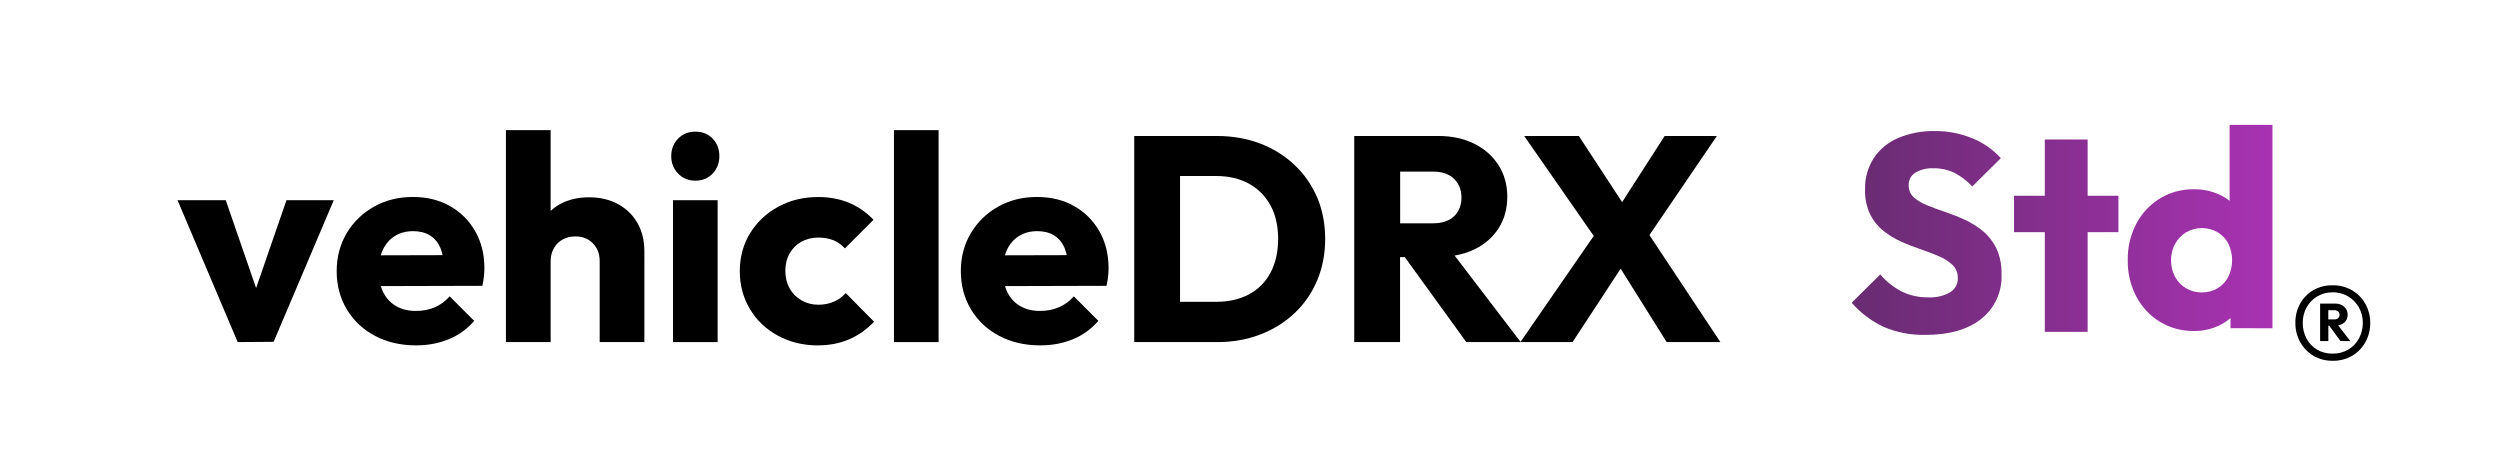
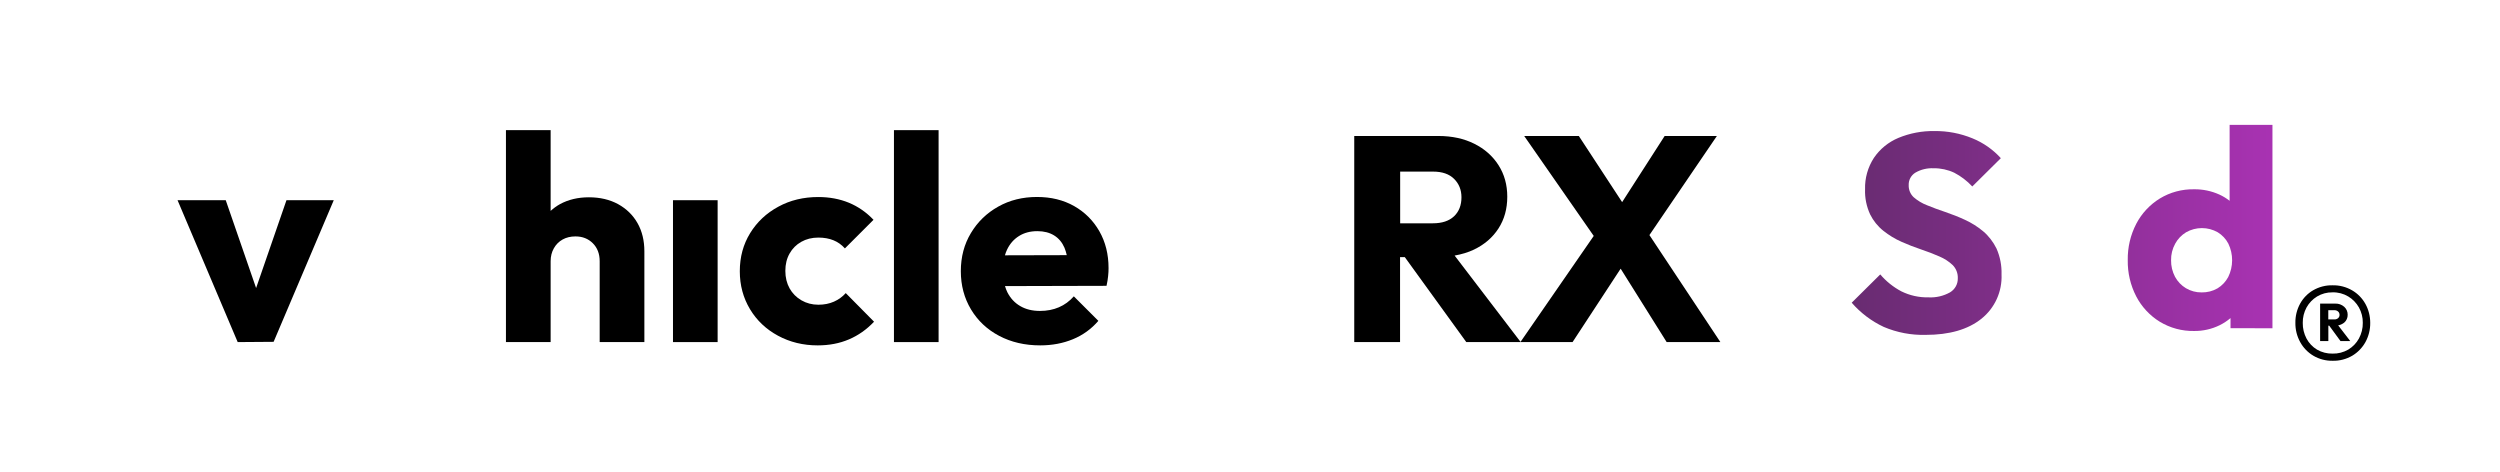
<svg xmlns="http://www.w3.org/2000/svg" version="1.1" id="Capa_1" x="0px" y="0px" viewBox="0 0 471 89" style="enable-background:new 0 0 471 89;" xml:space="preserve">
  <style type="text/css">
	.st0{fill:#A2A1A1;}
	.st1{fill:url(#Rectángulo_528_00000139283243723959207230000014477470429398278809_);}
	.st2{fill:#FFFFFF;}
	.st3{fill:url(#Rectángulo_528_00000043426132998651712080000010169563789252399010_);}
	.st4{fill:url(#Rectángulo_528_00000115480231981556317940000008709628157921573277_);}
	.st5{fill:url(#Rectángulo_528_00000128455376554030418600000005973263587603416499_);}
	.st6{fill:url(#Rectángulo_528_00000157273666502481330280000000064665336297031571_);}
	.st7{fill:url(#Rectángulo_528_00000052073100792523766340000004478151128415141268_);}
	.st8{fill:url(#Rectángulo_528_00000092436728615811927440000004924215980878837409_);}
	.st9{fill:url(#Rectángulo_528_00000173877943119363087690000008060457465569889166_);}
	.st10{fill:url(#Rectángulo_528_00000082343540971877531390000013436699477424829612_);}
	.st11{fill:url(#Rectángulo_528_00000112608025794796409230000012368662481684276636_);}
	.st12{fill:url(#Rectángulo_528_00000128458113882828570450000001048085309598277513_);}
	.st13{fill:url(#Rectángulo_528_00000005949320903989671430000001050595774759413695_);}
	.st14{fill:url(#Rectángulo_528_00000088127736449538975620000005688938262350273699_);}
	.st15{fill:url(#Rectángulo_528_00000012434961256074546040000013560605147261048505_);}
	.st16{fill:url(#Rectángulo_528_00000095330005101753542340000010544428472095727022_);}
	.st17{fill:url(#Rectángulo_528_00000064325550903661437730000018046882659067890605_);}
	.st18{fill:url(#Rectángulo_528_00000057148847920643075070000016266420111516472974_);}
	.st19{fill:url(#SVGID_1_);}
	.st20{fill:url(#SVGID_00000182503790100618684210000001532352871837270715_);}
	.st21{fill:url(#SVGID_00000084500996919814798190000018420475736458313371_);}
	.st22{fill:url(#SVGID_00000148636969925865704420000014621075025957405118_);}
	.st23{fill:url(#SVGID_00000036931189512628868470000003728460319082230937_);}
	.st24{fill:url(#SVGID_00000150811820145021513850000015210461819951612052_);}
	.st25{fill:url(#SVGID_00000088843050219507384250000005952994901135224498_);}
	.st26{fill:url(#SVGID_00000006687758934174307210000013674593020445084847_);}
	.st27{fill:url(#SVGID_00000166640106713554301530000017203308281414615445_);}
	.st28{fill:url(#SVGID_00000114784500227213059080000013367005019990103742_);}
	.st29{fill:url(#SVGID_00000016073602077964169330000009992722171228885386_);}
	.st30{fill:url(#SVGID_00000116930683581332009320000010087982654706635912_);}
	.st31{fill:url(#SVGID_00000043439262046706409230000005440961512592351651_);}
	.st32{fill:url(#SVGID_00000145757075614376651340000014235605184849011841_);}
	.st33{fill:url(#SVGID_00000119835681510123977760000005113220380376283834_);}
	.st34{fill:url(#SVGID_00000016772332972637856740000000646382586530345360_);}
	.st35{fill:url(#SVGID_00000007412862960726417960000009994513607148146354_);}
	.st36{fill:url(#SVGID_00000136385713467745178140000008981391950374699402_);}
	.st37{fill:url(#SVGID_00000114794141421747976770000010262040270888499638_);}
	.st38{fill:url(#SVGID_00000137831715373806347600000010217455248162666677_);}
	.st39{fill:url(#SVGID_00000147192555173509917880000000308661001574930599_);}
	.st40{fill:url(#SVGID_00000031166199962241692050000002867078695680080512_);}
	.st41{fill:url(#SVGID_00000137128850613502174090000012219991723354588321_);}
	.st42{fill:url(#SVGID_00000044863835909223584970000014907550127059849646_);}
	.st43{fill:url(#SVGID_00000013169878242455343250000003400480189991884445_);}
	.st44{fill:url(#SVGID_00000093138264761617188260000015635816542538479491_);}
	.st45{fill:url(#SVGID_00000103971363819590258670000000727913875044187324_);}
	.st46{fill:url(#SVGID_00000124844274760630383730000017457414899718288531_);}
	.st47{fill:url(#SVGID_00000154405980456870772190000015857806762871729580_);}
	.st48{fill:url(#SVGID_00000023975251233611376780000004887350401639084963_);}
	.st49{fill:url(#SVGID_00000049936185910569628680000005702809661410691200_);}
	.st50{fill:url(#SVGID_00000039103863735519166680000016490849412341899420_);}
	.st51{fill:url(#SVGID_00000101077902592996593190000012048323067792506013_);}
	.st52{fill:url(#SVGID_00000007420403683353030970000005483388817811982756_);}
	.st53{fill:url(#SVGID_00000046325974978407385020000005597136489817099176_);}
	.st54{fill:url(#SVGID_00000151518280770677711490000015152841803081341323_);}
	.st55{fill:url(#SVGID_00000106861533640244583660000011598157029281434024_);}
	.st56{fill:url(#SVGID_00000163759236770829507900000010498284021434609815_);}
	.st57{fill:url(#SVGID_00000035519782876339356340000013347387306907507092_);}
	.st58{fill:url(#SVGID_00000053515719220993971740000017160724265102246031_);}
	.st59{fill:url(#SVGID_00000151526726671847667970000006468247806027875731_);}
	.st60{fill:url(#SVGID_00000062182338220720076040000016414875048441377973_);}
	.st61{fill:url(#SVGID_00000135664026320105486160000014460541232367153802_);}
	.st62{fill:url(#SVGID_00000067950952333748640330000006237154118598594960_);}
	.st63{fill:url(#SVGID_00000134213141414486987620000014909204065007444891_);}
	.st64{fill:url(#SVGID_00000100365029157162019050000003880925118081553547_);}
	.st65{fill:url(#SVGID_00000173135299481288040590000018021182400587124895_);}
	.st66{fill:url(#SVGID_00000116944427374341014760000006339306179474535568_);}
	.st67{fill:url(#SVGID_00000088842874515853500580000002704492314478355105_);}
	.st68{fill:url(#SVGID_00000140713998980679284850000004798588029306113417_);}
	.st69{fill:url(#SVGID_00000030483082566681962930000002157775825659050175_);}
	.st70{fill:url(#SVGID_00000067918866282499095130000009032692543648454572_);}
	.st71{fill:url(#SVGID_00000106116449474386332080000003702864177097337757_);}
	.st72{fill:url(#SVGID_00000116956017981598596750000015968997925661220275_);}
	.st73{fill:url(#SVGID_00000122686103820015075850000001833446575222356630_);}
	.st74{fill:url(#SVGID_00000072272912992878632960000000955422800653533327_);}
	.st75{fill:url(#SVGID_00000052074839658638895530000002946682341018397622_);}
	.st76{fill:url(#SVGID_00000115516005125197045360000004148660503099129754_);}
	.st77{fill:url(#SVGID_00000047772833087894277950000011316018466747076532_);}
	.st78{fill:url(#SVGID_00000011026398125955193870000013645532281421190327_);}
	.st79{fill:url(#SVGID_00000005953053376209483670000007822656483355389839_);}
	.st80{fill:url(#SVGID_00000009570397899886150590000005099076567257688766_);}
	.st81{fill:url(#SVGID_00000138540545504085875060000007268816025056619429_);}
	.st82{fill:url(#SVGID_00000005232526996183900340000017529489987652015031_);}
	.st83{fill:url(#SVGID_00000134237541755750172380000018018979452180022176_);}
	.st84{fill:url(#SVGID_00000053533082492497675020000009897843901732701362_);}
	.st85{fill:url(#SVGID_00000038408070245565942800000012255993600730362548_);}
	.st86{fill:url(#SVGID_00000007408948866652672050000017825259964217893267_);}
	.st87{fill:url(#SVGID_00000129884160638717871010000000429642022738304181_);}
	.st88{fill:url(#SVGID_00000181058557821043894200000015732414125360781216_);}
	.st89{fill:url(#SVGID_00000054254292729680483830000015926695223202913676_);}
	.st90{fill:url(#SVGID_00000159446615815590583450000000033821208699313064_);}
	.st91{fill:url(#SVGID_00000023260337890569640900000008886442059730823856_);}
	.st92{fill:url(#SVGID_00000037675902664580868970000008045843875448905658_);}
	.st93{fill:url(#SVGID_00000078038376969293698350000003950298637634738097_);}
	.st94{fill:url(#SVGID_00000039841793575884822400000012599901059316391609_);}
	.st95{fill:url(#SVGID_00000134222729557915022930000016565192979903089340_);}
	.st96{fill:url(#SVGID_00000155859859598752483470000013061828750223398542_);}
	.st97{fill:url(#SVGID_00000049936060948233260300000014748444287954746047_);}
	.st98{fill:url(#SVGID_00000129921054524709842450000016446653419597297327_);}
	.st99{fill:url(#SVGID_00000125562620693090697780000006212871051602724492_);}
	.st100{fill:url(#SVGID_00000067207045460090762970000008181282311497401257_);}
	.st101{fill:url(#SVGID_00000132809990935719784570000009913773322940196005_);}
	.st102{fill:url(#SVGID_00000005945680824958022860000005564664012592203427_);}
	.st103{fill:url(#SVGID_00000118396537907121993060000015851061504093790855_);}
	.st104{fill:url(#SVGID_00000181800821924931424440000017257512799551645312_);}
	.st105{fill:url(#SVGID_00000146467651542963527940000013095440217604236987_);}
	.st106{fill:url(#SVGID_00000152986830868333145780000006607703807227201975_);}
	.st107{fill:url(#SVGID_00000047769451426736119080000017840227292623868063_);}
	.st108{fill:url(#SVGID_00000165215226153047697800000013853597090098432944_);}
	.st109{fill:url(#SVGID_00000126284503855010304670000002370427897805721275_);}
	.st110{fill:url(#SVGID_00000103230370894035255150000017903533034633088437_);}
	.st111{fill:url(#SVGID_00000009582263081992053570000005231168486164035001_);}
	.st112{fill:url(#SVGID_00000007389293279410221350000018428282718565850539_);}
	.st113{fill:url(#SVGID_00000106142796761935286650000005292875675885231280_);}
	.st114{fill:url(#SVGID_00000155835772257030786350000015622257593151487408_);}
	.st115{fill:url(#SVGID_00000183248462620145958790000013351841529341248648_);}
	.st116{fill:url(#SVGID_00000095308617157816102850000017788516744908143255_);}
	.st117{fill:url(#SVGID_00000046300660861928109340000016369447905822167729_);}
</style>
  <g>
    <polygon points="48.25,54.27 42.53,37.72 33.45,37.72 44.78,64.45 51.55,64.4 62.88,37.72 53.97,37.72  " />
-     <path d="M84.77,38.82c-2.02-1.14-4.34-1.71-6.98-1.71c-2.71,0-5.15,0.6-7.32,1.82c-2.16,1.21-3.88,2.87-5.14,4.98   c-1.26,2.11-1.9,4.5-1.9,7.18c0,2.68,0.64,5.08,1.92,7.21c1.28,2.13,3.05,3.79,5.31,4.98s4.83,1.79,7.73,1.79   c2.24,0,4.29-0.39,6.16-1.16c1.87-0.77,3.46-1.92,4.79-3.46l-4.62-4.62c-0.81,0.92-1.74,1.6-2.8,2.06   c-1.06,0.46-2.25,0.69-3.58,0.69c-1.43,0-2.67-0.3-3.71-0.91c-1.04-0.6-1.85-1.47-2.42-2.58c-0.19-0.37-0.33-0.77-0.46-1.19   l19.13-0.05c0.15-0.7,0.25-1.31,0.3-1.84c0.05-0.53,0.08-1.04,0.08-1.51c0-2.6-0.58-4.91-1.73-6.93   C88.37,41.54,86.79,39.96,84.77,38.82z M74.4,44.46c0.97-0.61,2.12-0.91,3.44-0.91c1.25,0,2.3,0.27,3.16,0.8   c0.86,0.53,1.51,1.3,1.95,2.31c0.18,0.42,0.32,0.9,0.44,1.41l-11.65,0.03c0.11-0.38,0.24-0.75,0.41-1.09   C72.68,45.92,73.43,45.06,74.4,44.46z" />
    <path d="M116.45,38.46c-1.58-0.86-3.41-1.29-5.5-1.29c-2.05,0-3.87,0.43-5.45,1.29c-0.65,0.36-1.23,0.79-1.76,1.27V24.52h-8.42   v39.93h8.42V49.22c0-0.92,0.2-1.73,0.61-2.45c0.4-0.71,0.95-1.26,1.65-1.65c0.7-0.39,1.5-0.58,2.42-0.58   c1.32,0,2.41,0.43,3.27,1.29s1.29,1.99,1.29,3.38v15.24h8.42V47.35c0-2.02-0.43-3.79-1.29-5.31S118.02,39.33,116.45,38.46z" />
    <rect x="126.79" y="37.72" width="8.41" height="26.73" />
-     <path d="M131.02,24.8c-1.32,0-2.41,0.44-3.27,1.32c-0.86,0.88-1.29,1.98-1.29,3.3c0,1.28,0.43,2.38,1.29,3.27   c0.86,0.9,1.95,1.35,3.27,1.35s2.4-0.45,3.25-1.35c0.84-0.9,1.26-1.99,1.26-3.27c0-1.32-0.42-2.42-1.26-3.3   C133.42,25.24,132.34,24.8,131.02,24.8z" />
    <path d="M157.12,56.83c-0.86,0.38-1.84,0.58-2.94,0.58c-1.17,0-2.24-0.28-3.19-0.83c-0.95-0.55-1.7-1.3-2.23-2.25   c-0.53-0.95-0.8-2.05-0.8-3.3c0-1.25,0.27-2.34,0.8-3.27c0.53-0.94,1.26-1.67,2.2-2.2c0.93-0.53,2.01-0.8,3.22-0.8   c1.06,0,2.01,0.17,2.83,0.5s1.55,0.84,2.17,1.54l5.39-5.39c-1.36-1.43-2.91-2.5-4.65-3.22c-1.74-0.71-3.66-1.07-5.75-1.07   c-2.79,0-5.3,0.6-7.53,1.82c-2.24,1.21-4.01,2.87-5.31,4.98c-1.3,2.11-1.95,4.5-1.95,7.18c0,2.64,0.64,5.02,1.92,7.15   c1.28,2.13,3.04,3.79,5.28,5s4.73,1.82,7.48,1.82c2.16,0,4.12-0.38,5.88-1.13s3.34-1.86,4.73-3.33l-5.33-5.39   C158.72,55.91,157.98,56.45,157.12,56.83z" />
    <rect x="168.42" y="24.52" width="8.41" height="39.93" />
    <path d="M202.36,38.82c-2.02-1.14-4.34-1.71-6.99-1.71c-2.71,0-5.15,0.6-7.31,1.82c-2.16,1.21-3.88,2.87-5.14,4.98   c-1.27,2.11-1.9,4.5-1.9,7.18c0,2.68,0.64,5.08,1.92,7.21c1.28,2.13,3.05,3.79,5.31,4.98s4.83,1.79,7.73,1.79   c2.24,0,4.29-0.39,6.16-1.16c1.87-0.77,3.46-1.92,4.79-3.46l-4.62-4.62c-0.81,0.92-1.74,1.6-2.81,2.06   c-1.06,0.46-2.25,0.69-3.57,0.69c-1.43,0-2.67-0.3-3.71-0.91c-1.04-0.6-1.85-1.47-2.42-2.58c-0.19-0.37-0.33-0.77-0.46-1.19   l19.13-0.05c0.15-0.7,0.25-1.31,0.3-1.84c0.06-0.53,0.08-1.04,0.08-1.51c0-2.6-0.58-4.91-1.73-6.93   C205.96,41.54,204.37,39.96,202.36,38.82z M191.99,44.46c0.97-0.61,2.12-0.91,3.44-0.91c1.25,0,2.3,0.27,3.16,0.8   c0.86,0.53,1.51,1.3,1.95,2.31c0.18,0.42,0.32,0.9,0.44,1.41l-11.65,0.03c0.11-0.38,0.24-0.75,0.41-1.09   C190.26,45.92,191.02,45.06,191.99,44.46z" />
-     <path d="M243.85,31.04c-1.85-1.74-4.01-3.08-6.49-4.02c-2.47-0.93-5.18-1.4-8.11-1.4h-6.93h-3.08h-5.55v38.83h5.83h2.81h7.04   c2.9,0,5.58-0.48,8.06-1.43c2.47-0.95,4.63-2.29,6.46-4.02c1.83-1.72,3.25-3.78,4.26-6.16c1.01-2.38,1.51-4.99,1.51-7.81   c0-2.86-0.5-5.47-1.51-7.84C247.13,34.83,245.7,32.78,243.85,31.04z M239.37,51.36c-0.95,1.8-2.31,3.16-4.07,4.1   c-1.76,0.93-3.81,1.4-6.16,1.4h-6.82V33.16h6.82c2.35,0,4.39,0.48,6.13,1.43c1.74,0.95,3.1,2.31,4.07,4.07   c0.97,1.76,1.46,3.87,1.46,6.33C240.8,47.44,240.32,49.57,239.37,51.36z" />
    <path d="M324.12,64.45l-13.37-20.16l12.71-18.67h-9.84l-8.01,12.46l-8.16-12.46h-10.29l13.1,18.83l-13.79,19.96l-12.42-16.26   c1.32-0.24,2.55-0.6,3.65-1.13c1.98-0.95,3.52-2.28,4.62-3.99c1.1-1.71,1.65-3.69,1.65-5.97c0-2.24-0.55-4.22-1.65-5.94   c-1.1-1.72-2.62-3.07-4.57-4.04c-1.94-0.97-4.2-1.46-6.76-1.46h-7.21h-2.04h-6.6v38.83h8.63v-16h0.9l11.58,16h10.17h0.06h9.79   l9.06-13.83L314,64.45H324.12z M263.79,32.33h6.21c1.72,0,3.04,0.46,3.96,1.38c0.92,0.92,1.38,2.07,1.38,3.46   c0,1.5-0.47,2.7-1.4,3.58c-0.94,0.88-2.26,1.32-3.99,1.32h-6.16V32.33z" />
  </g>
  <g>
    <g>
      <path d="M445.64,57.25c-0.59-1.06-1.45-1.94-2.5-2.55c-1.12-0.65-2.4-0.98-3.69-0.95c-1.28-0.03-2.54,0.3-3.64,0.93    c-1.04,0.6-1.89,1.48-2.47,2.53c-0.6,1.1-0.91,2.34-0.89,3.6c-0.02,1.27,0.29,2.52,0.9,3.63c0.58,1.07,1.44,1.96,2.49,2.58    c1.1,0.65,2.36,0.97,3.64,0.95c1.29,0.03,2.56-0.3,3.68-0.95c1.04-0.62,1.9-1.51,2.49-2.57c0.61-1.12,0.92-2.37,0.9-3.64    C446.55,59.56,446.24,58.33,445.64,57.25z M444.42,63.78c-0.47,0.86-1.16,1.57-2,2.08c-0.9,0.52-1.93,0.79-2.98,0.76    c-1.02,0.02-2.03-0.24-2.91-0.75c-0.84-0.5-1.52-1.22-1.98-2.08c-0.48-0.91-0.73-1.93-0.71-2.96c-0.02-1.01,0.23-2.01,0.71-2.9    c0.47-0.85,1.15-1.56,1.98-2.07c0.88-0.53,1.89-0.8,2.91-0.78c1.05-0.03,2.08,0.24,2.98,0.78c0.83,0.5,1.52,1.21,2,2.06    c0.49,0.89,0.75,1.89,0.73,2.9C445.17,61.85,444.91,62.87,444.42,63.78z" />
      <path d="M441.65,60.78c0.43-0.37,0.67-0.92,0.65-1.49c0.01-0.57-0.23-1.11-0.65-1.49c-0.47-0.41-1.07-0.63-1.69-0.6h-1.3h-0.38    h-1.17v7.06h1.55v-2.91l0.16,0l2.13,2.91h1.84l-2.28-2.96C440.91,61.23,441.31,61.05,441.65,60.78z M438.65,58.44h1.14    c0.26-0.01,0.52,0.08,0.71,0.25c0.18,0.16,0.27,0.39,0.27,0.63c0.01,0.24-0.09,0.46-0.27,0.62c-0.2,0.17-0.45,0.25-0.71,0.24    h-1.14V58.44z" />
    </g>
    <g>
      <linearGradient id="SVGID_1_" gradientUnits="userSpaceOnUse" x1="428.771" y1="44.401" x2="313.005" y2="44.401">
        <stop offset="0" style="stop-color:#A932B3" />
        <stop offset="1" style="stop-color:#4B2953" />
      </linearGradient>
-       <polygon class="st19" points="393.31,26.28 385.24,26.28 385.24,36.88 379.44,36.88 379.44,43.74 385.24,43.74 385.24,62.52     393.31,62.52 393.31,43.74 399.11,43.74 399.11,36.88 393.31,36.88   " />
      <linearGradient id="SVGID_00000003084327945286899600000000813278169092048815_" gradientUnits="userSpaceOnUse" x1="428.771" y1="42.951" x2="313.005" y2="42.951">
        <stop offset="0" style="stop-color:#A932B3" />
        <stop offset="1" style="stop-color:#4B2953" />
      </linearGradient>
      <path style="fill:url(#SVGID_00000003084327945286899600000000813278169092048815_);" d="M428.13,61.83l0-38.3h-8.07v14.3    c-0.59-0.46-1.24-0.86-1.92-1.17c-1.5-0.68-3.13-1.02-4.77-1c-2.28-0.04-4.52,0.56-6.46,1.74c-1.88,1.16-3.41,2.8-4.43,4.75    c-1.1,2.12-1.65,4.47-1.61,6.86c-0.04,2.38,0.51,4.74,1.61,6.86c1.02,1.95,2.55,3.59,4.43,4.75c1.95,1.18,4.19,1.78,6.46,1.74    c1.66,0.02,3.31-0.35,4.8-1.08c0.74-0.36,1.43-0.82,2.06-1.35v1.91H428.13z M417.79,54.32c-0.91,0.53-1.95,0.79-3.01,0.77h0    c-1.04,0.01-2.06-0.26-2.95-0.79c-0.87-0.52-1.58-1.27-2.06-2.16c-0.5-0.96-0.76-2.03-0.74-3.11c-0.02-1.09,0.25-2.16,0.77-3.11    c0.48-0.89,1.19-1.63,2.06-2.16c1.85-1.05,4.11-1.05,5.96,0c0.85,0.52,1.54,1.26,2,2.14c0.96,1.99,0.95,4.32-0.03,6.3    C419.33,53.06,418.64,53.8,417.79,54.32z" />
      <linearGradient id="SVGID_00000136391601914358935270000000086757036038597053_" gradientUnits="userSpaceOnUse" x1="428.771" y1="43.903" x2="313.005" y2="43.903">
        <stop offset="0" style="stop-color:#A932B3" />
        <stop offset="1" style="stop-color:#4B2953" />
      </linearGradient>
      <path style="fill:url(#SVGID_00000136391601914358935270000000086757036038597053_);" d="M373.61,43.56    c-1.03-0.86-2.18-1.58-3.4-2.14c-1.21-0.56-2.45-1.05-3.72-1.48c-1.25-0.42-2.39-0.84-3.43-1.27c-0.92-0.35-1.77-0.86-2.51-1.5    c-0.64-0.59-0.98-1.43-0.95-2.3c-0.04-0.95,0.45-1.85,1.27-2.35c1.04-0.6,2.23-0.88,3.43-0.82c1.34-0.02,2.67,0.27,3.88,0.84    c1.27,0.66,2.42,1.54,3.4,2.59l5.38-5.33c-1.48-1.63-3.31-2.91-5.35-3.74c-2.27-0.93-4.7-1.4-7.15-1.37    c-2.33-0.04-4.65,0.4-6.8,1.29c-1.87,0.78-3.48,2.09-4.62,3.77c-1.14,1.76-1.72,3.82-1.66,5.91c-0.06,1.63,0.27,3.24,0.95,4.72    c0.6,1.21,1.45,2.27,2.51,3.11c1.04,0.83,2.18,1.52,3.4,2.06c1.23,0.55,2.47,1.03,3.72,1.45s2.39,0.86,3.43,1.32    c0.93,0.39,1.78,0.94,2.51,1.63c0.64,0.66,0.99,1.56,0.95,2.48c0.03,1.08-0.53,2.08-1.45,2.64c-1.24,0.7-2.66,1.03-4.09,0.95    c-1.76,0.04-3.51-0.35-5.09-1.13c-1.52-0.8-2.87-1.89-3.98-3.19l-5.38,5.33c1.67,1.92,3.73,3.48,6.04,4.56    c2.49,1.06,5.18,1.57,7.89,1.5c4.47,0,7.97-1.01,10.5-3.03c2.53-2.02,3.94-5.13,3.8-8.36c0.05-1.68-0.27-3.34-0.95-4.88    C375.52,45.57,374.67,44.45,373.61,43.56z" />
    </g>
  </g>
</svg>